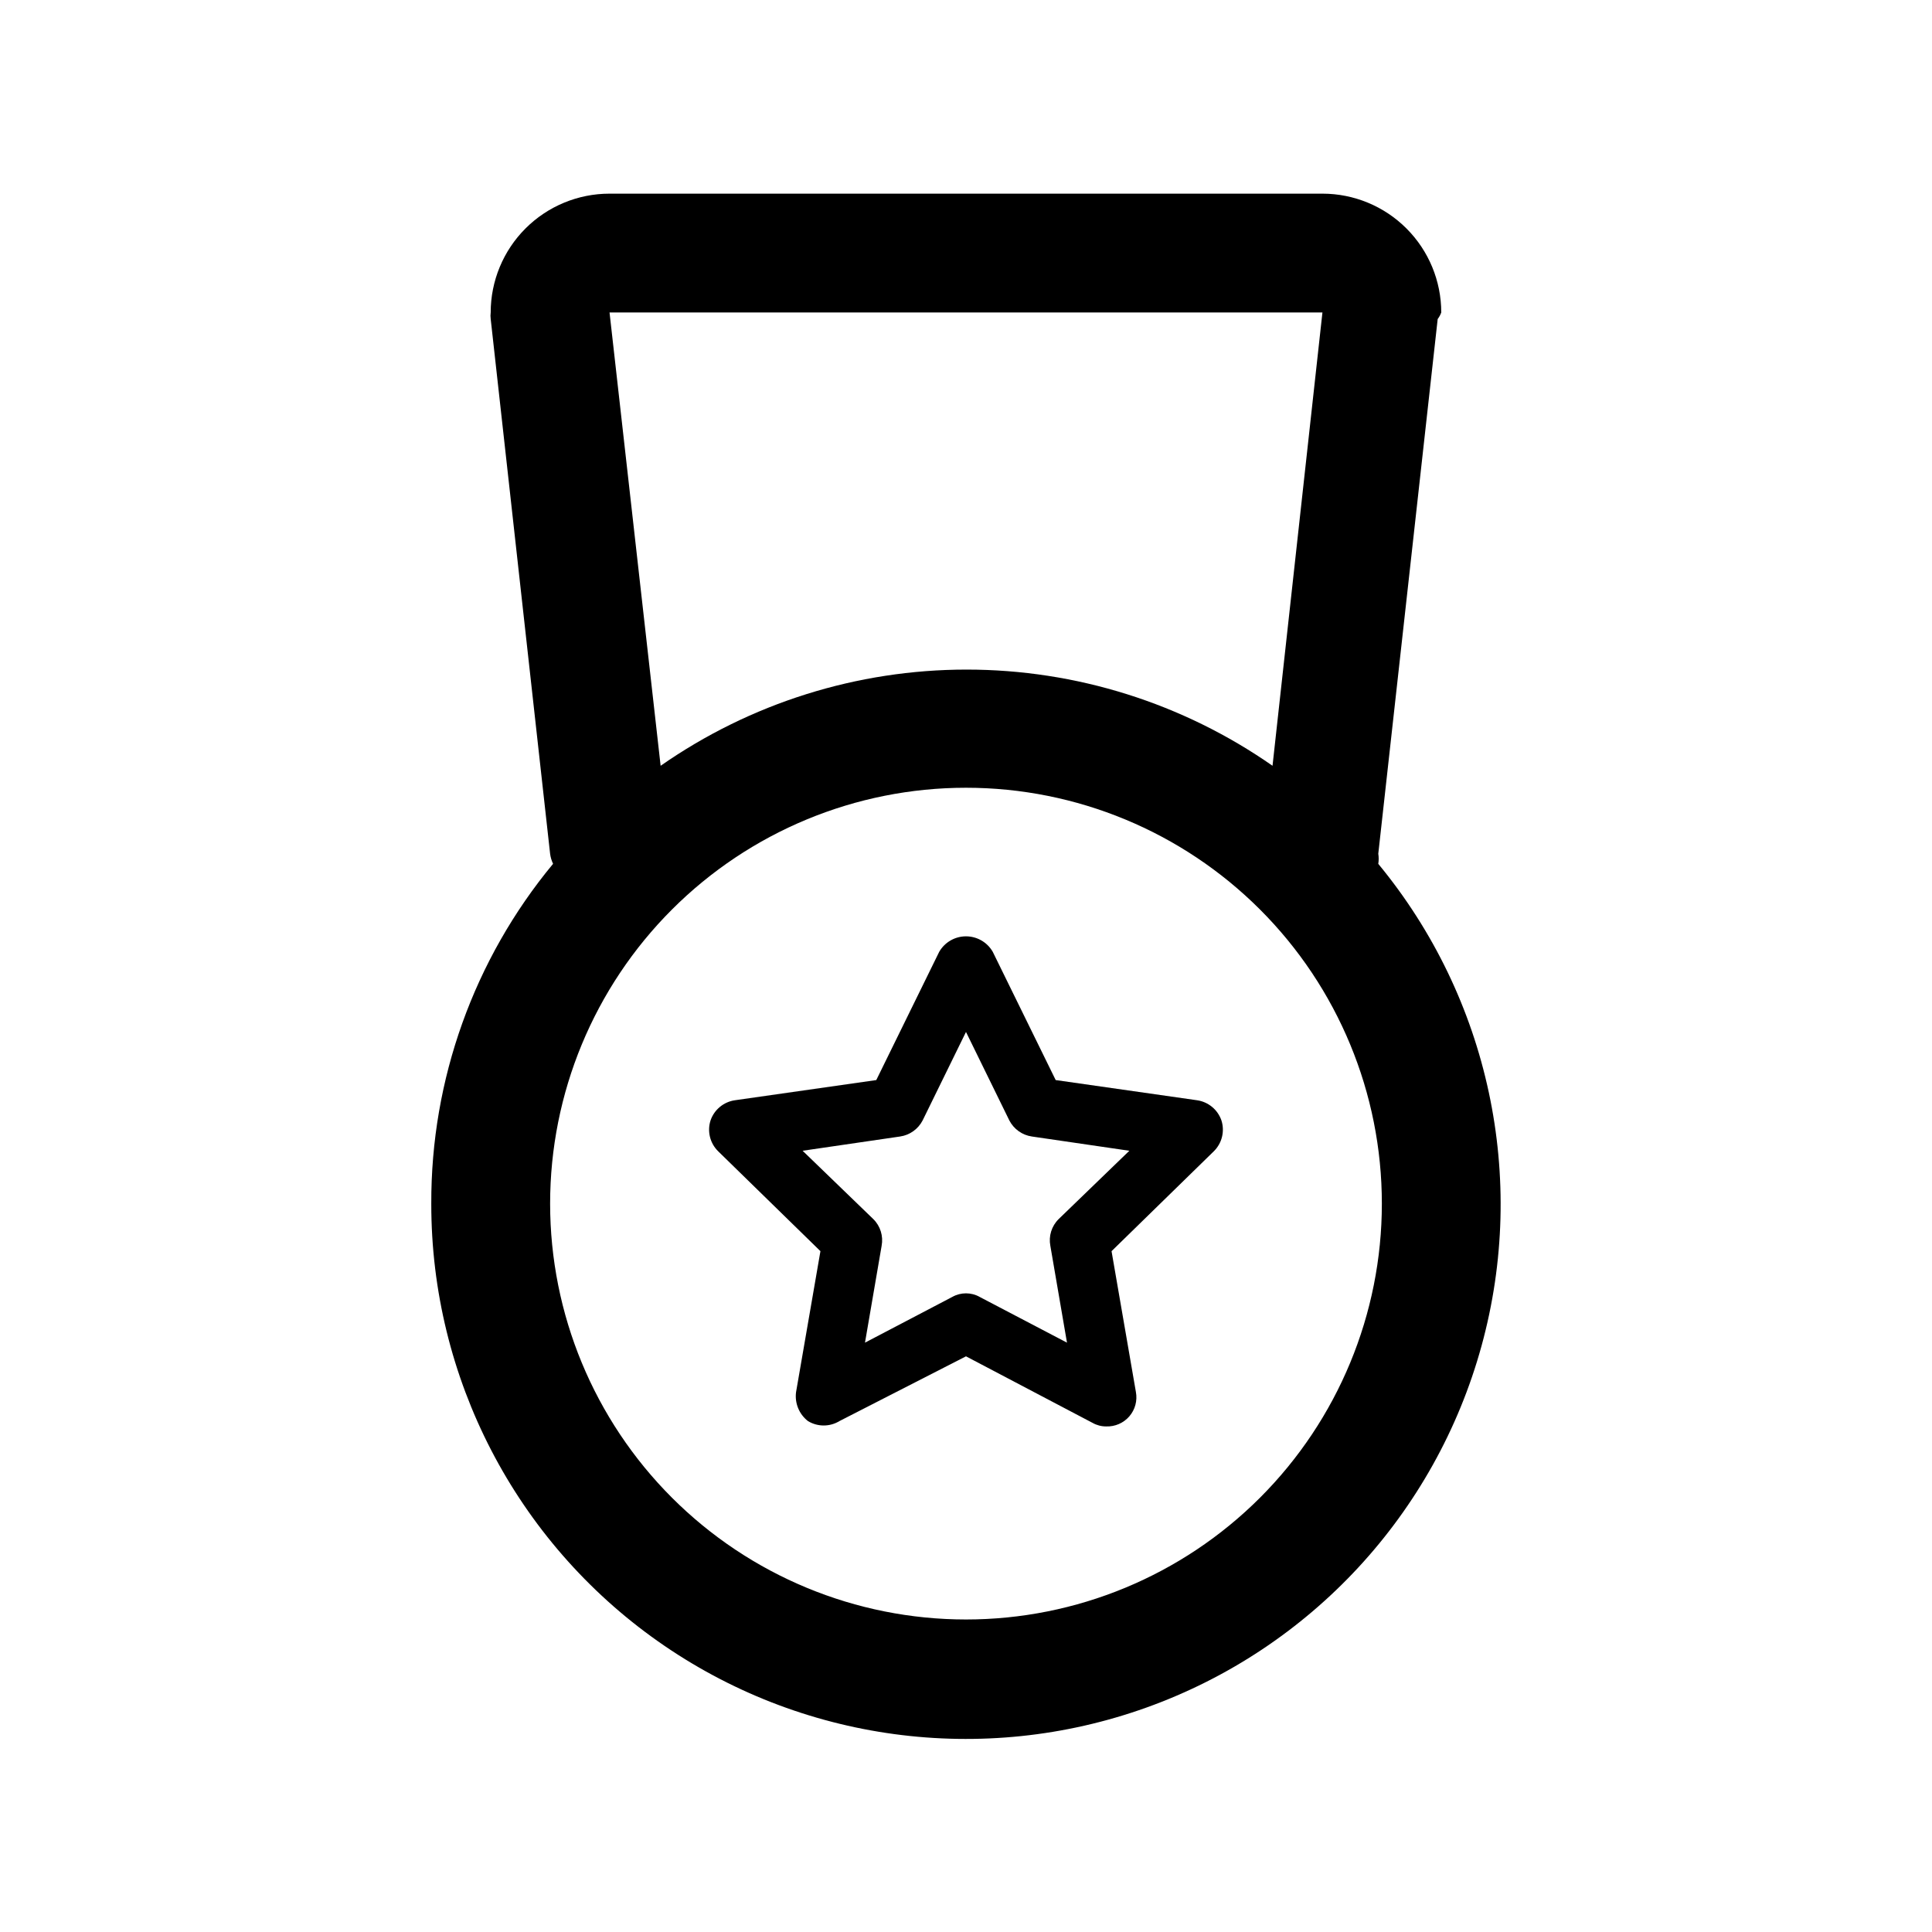
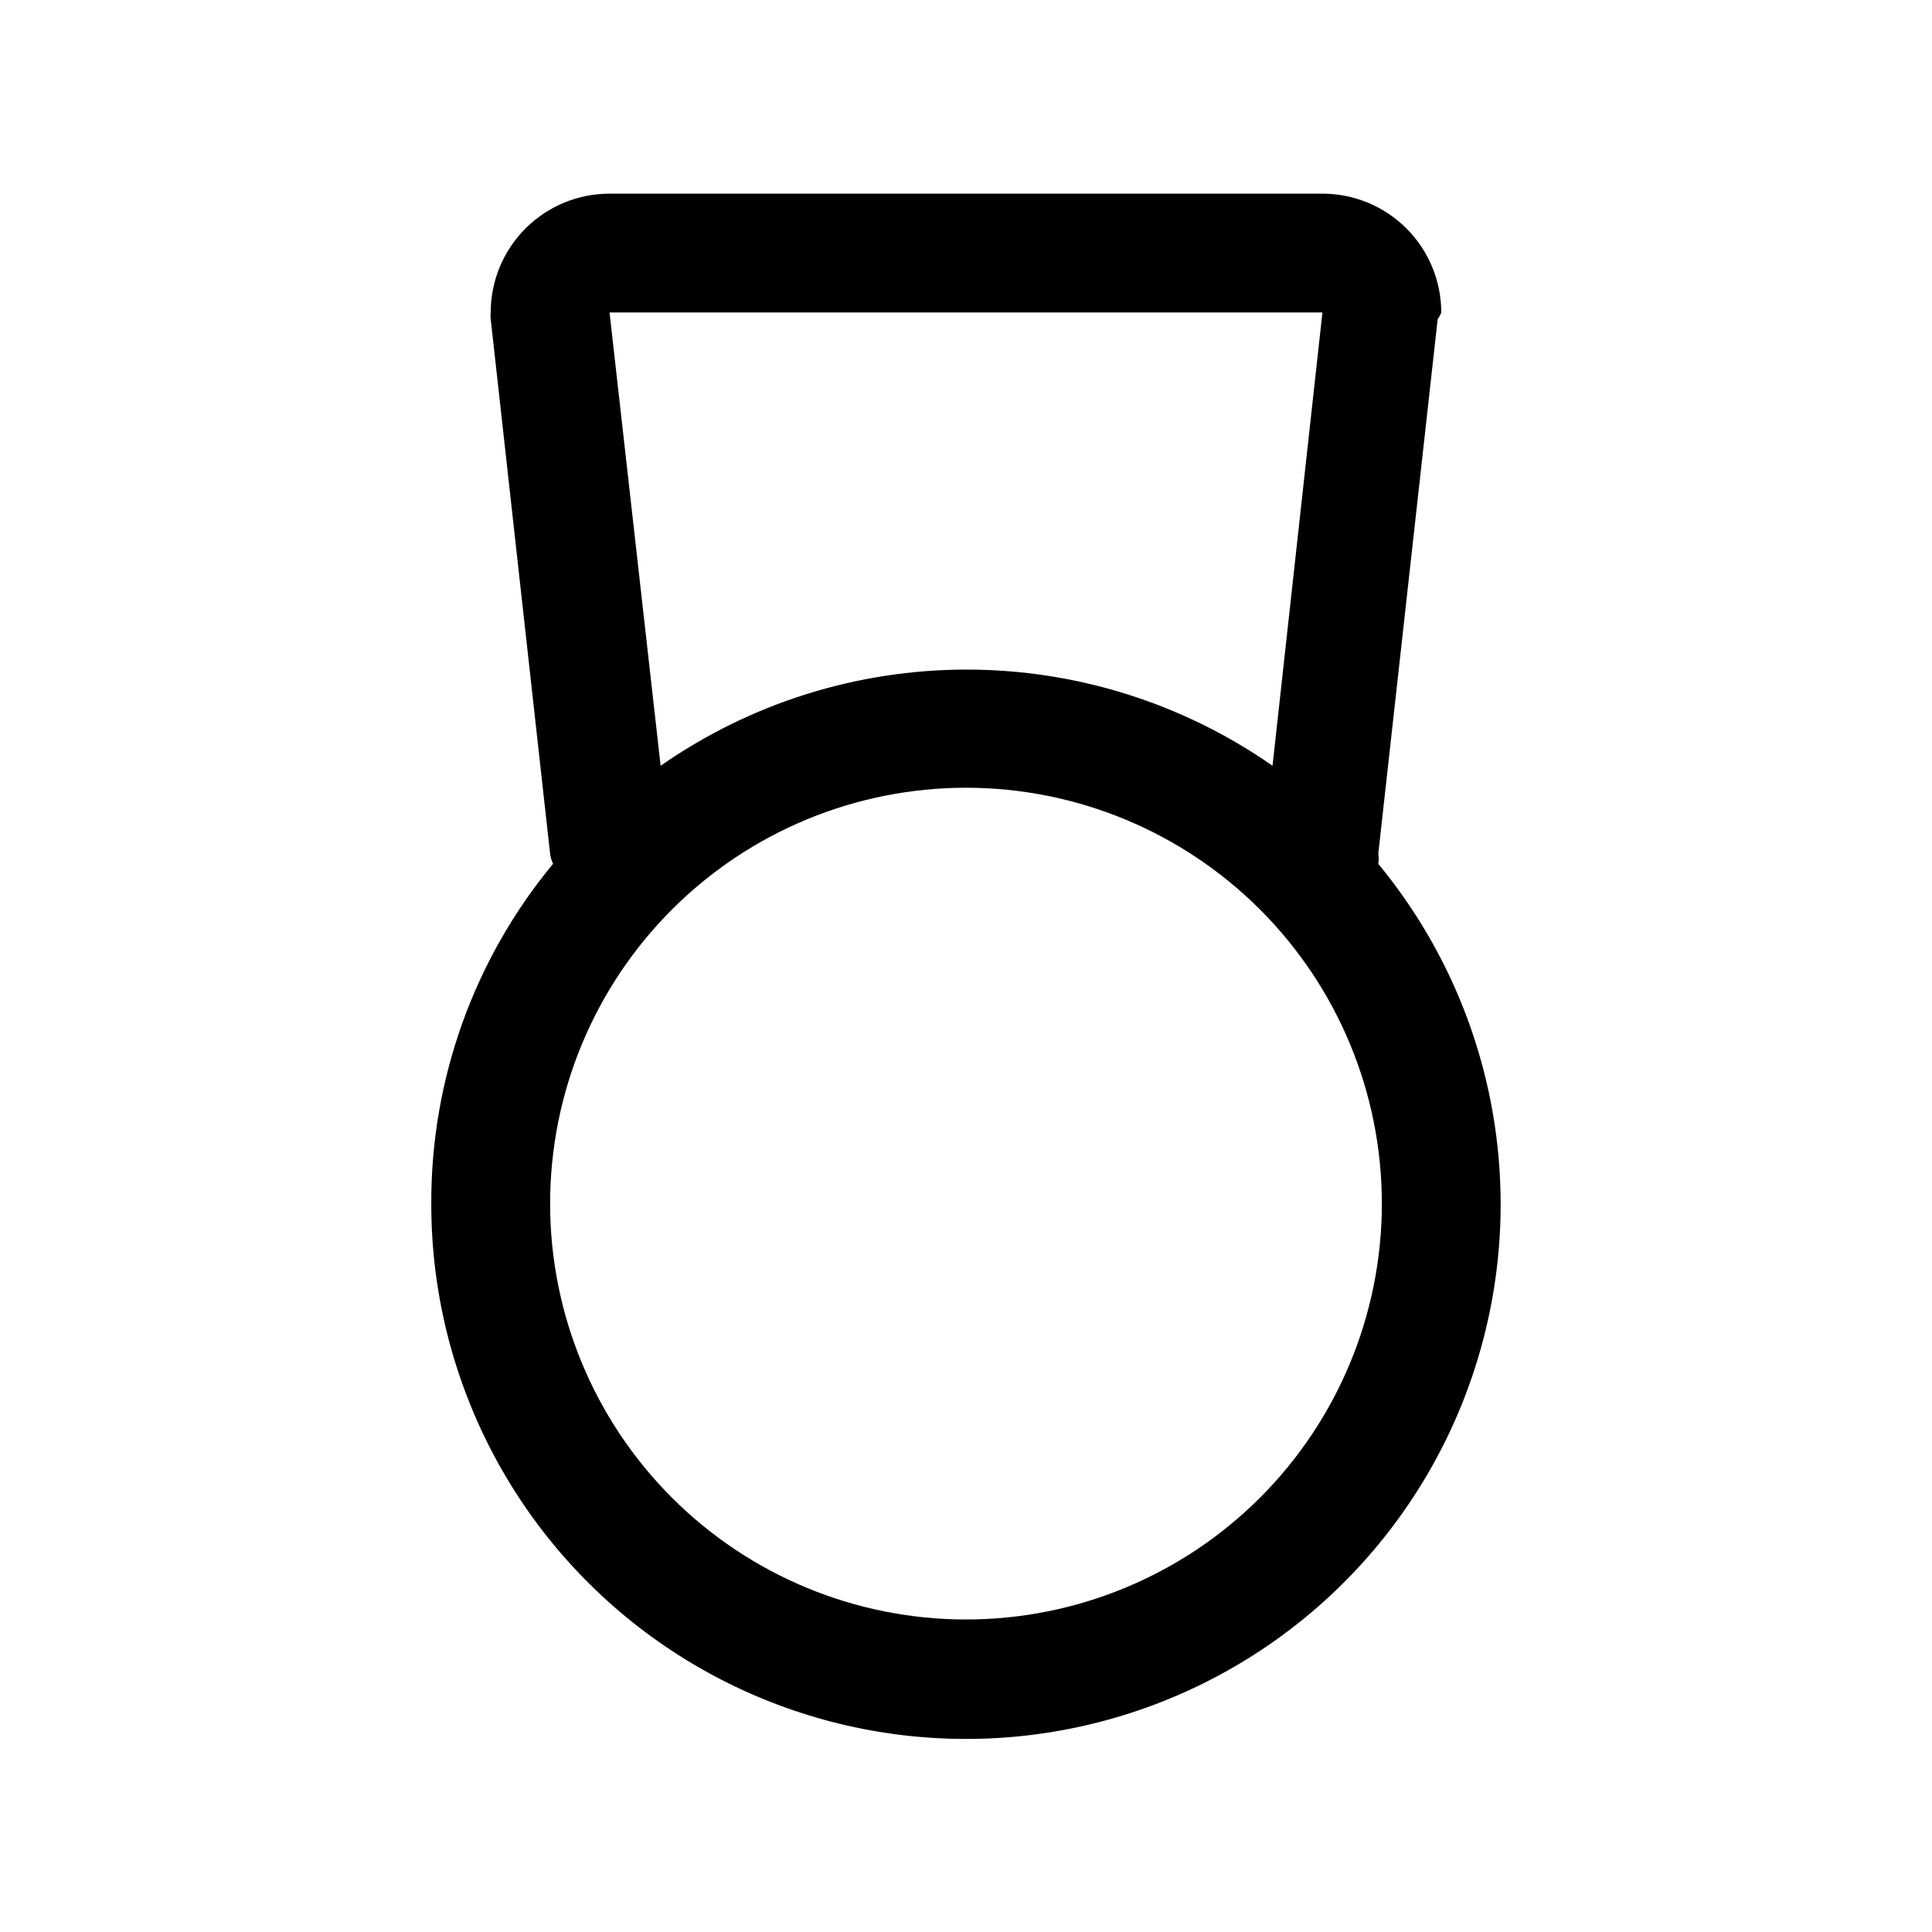
<svg xmlns="http://www.w3.org/2000/svg" fill="#000000" width="800px" height="800px" version="1.1" viewBox="144 144 512 512">
  <g>
    <path d="m509.26 372.92c0.141-0.887 0.141-1.789 0-2.676l15.742-141.7h0.004c0.398-0.527 0.719-1.109 0.941-1.734 0-8.352-3.316-16.359-9.223-22.266-5.902-5.902-13.914-9.223-22.266-9.223h-188.93c-8.352 0-16.359 3.32-22.266 9.223-5.906 5.906-9.223 13.914-9.223 22.266-0.078 0.574-0.078 1.16 0 1.734l15.742 141.7c0.117 0.93 0.383 1.832 0.789 2.676-20.969 25.316-32.387 57.188-32.277 90.059-0.051 46.145 22.371 89.426 60.094 116 37.727 26.574 86.027 33.117 129.46 17.531 43.434-15.586 76.555-51.348 88.777-95.848 12.219-44.496 2.008-92.156-27.375-127.74zm-14.801-146.11-13.227 120.13h0.004c-23.781-16.594-52.082-25.492-81.082-25.492s-57.301 8.898-81.082 25.492l-13.539-120.13zm-94.461 346.37c-29.23 0-57.262-11.613-77.93-32.281-20.668-20.668-32.281-48.699-32.281-77.926 0-29.23 11.613-57.262 32.281-77.93 20.668-20.668 48.699-32.281 77.93-32.281 29.227 0 57.258 11.613 77.926 32.281s32.281 48.699 32.281 77.93c0 29.227-11.613 57.258-32.281 77.926-20.668 20.668-48.699 32.281-77.926 32.281z" />
-     <path d="m461.24 435.58-37.473-5.352-16.688-34.008c-1.461-2.527-4.164-4.082-7.082-4.082-2.922 0-5.621 1.555-7.086 4.082l-16.688 34.008-37.473 5.352c-2.984 0.434-5.481 2.5-6.453 5.356-0.926 2.894-0.133 6.066 2.047 8.188l27.078 26.449-6.453 37.312h-0.004c-0.398 2.949 0.801 5.891 3.152 7.715 2.562 1.559 5.781 1.559 8.344 0l33.535-17.16 33.535 17.633c1.102 0.625 2.352 0.953 3.621 0.945 2.344 0.086 4.598-0.895 6.133-2.672 1.531-1.777 2.172-4.156 1.738-6.461l-6.453-37.312 27.078-26.449c2.176-2.121 2.969-5.293 2.047-8.188-0.977-2.856-3.469-4.922-6.457-5.356zm-36.684 31.488c-1.871 1.848-2.699 4.504-2.203 7.086l4.41 25.664-23.145-12.121v-0.004c-2.25-1.262-4.996-1.262-7.242 0l-23.145 12.121 4.41-25.664-0.004 0.004c0.496-2.582-0.332-5.238-2.203-7.086l-18.734-18.105 25.82-3.777c2.562-0.367 4.789-1.953 5.981-4.25l11.496-23.461 11.492 23.457v0.004c1.191 2.297 3.418 3.883 5.981 4.25l25.82 3.777z" />
  </g>
</svg>